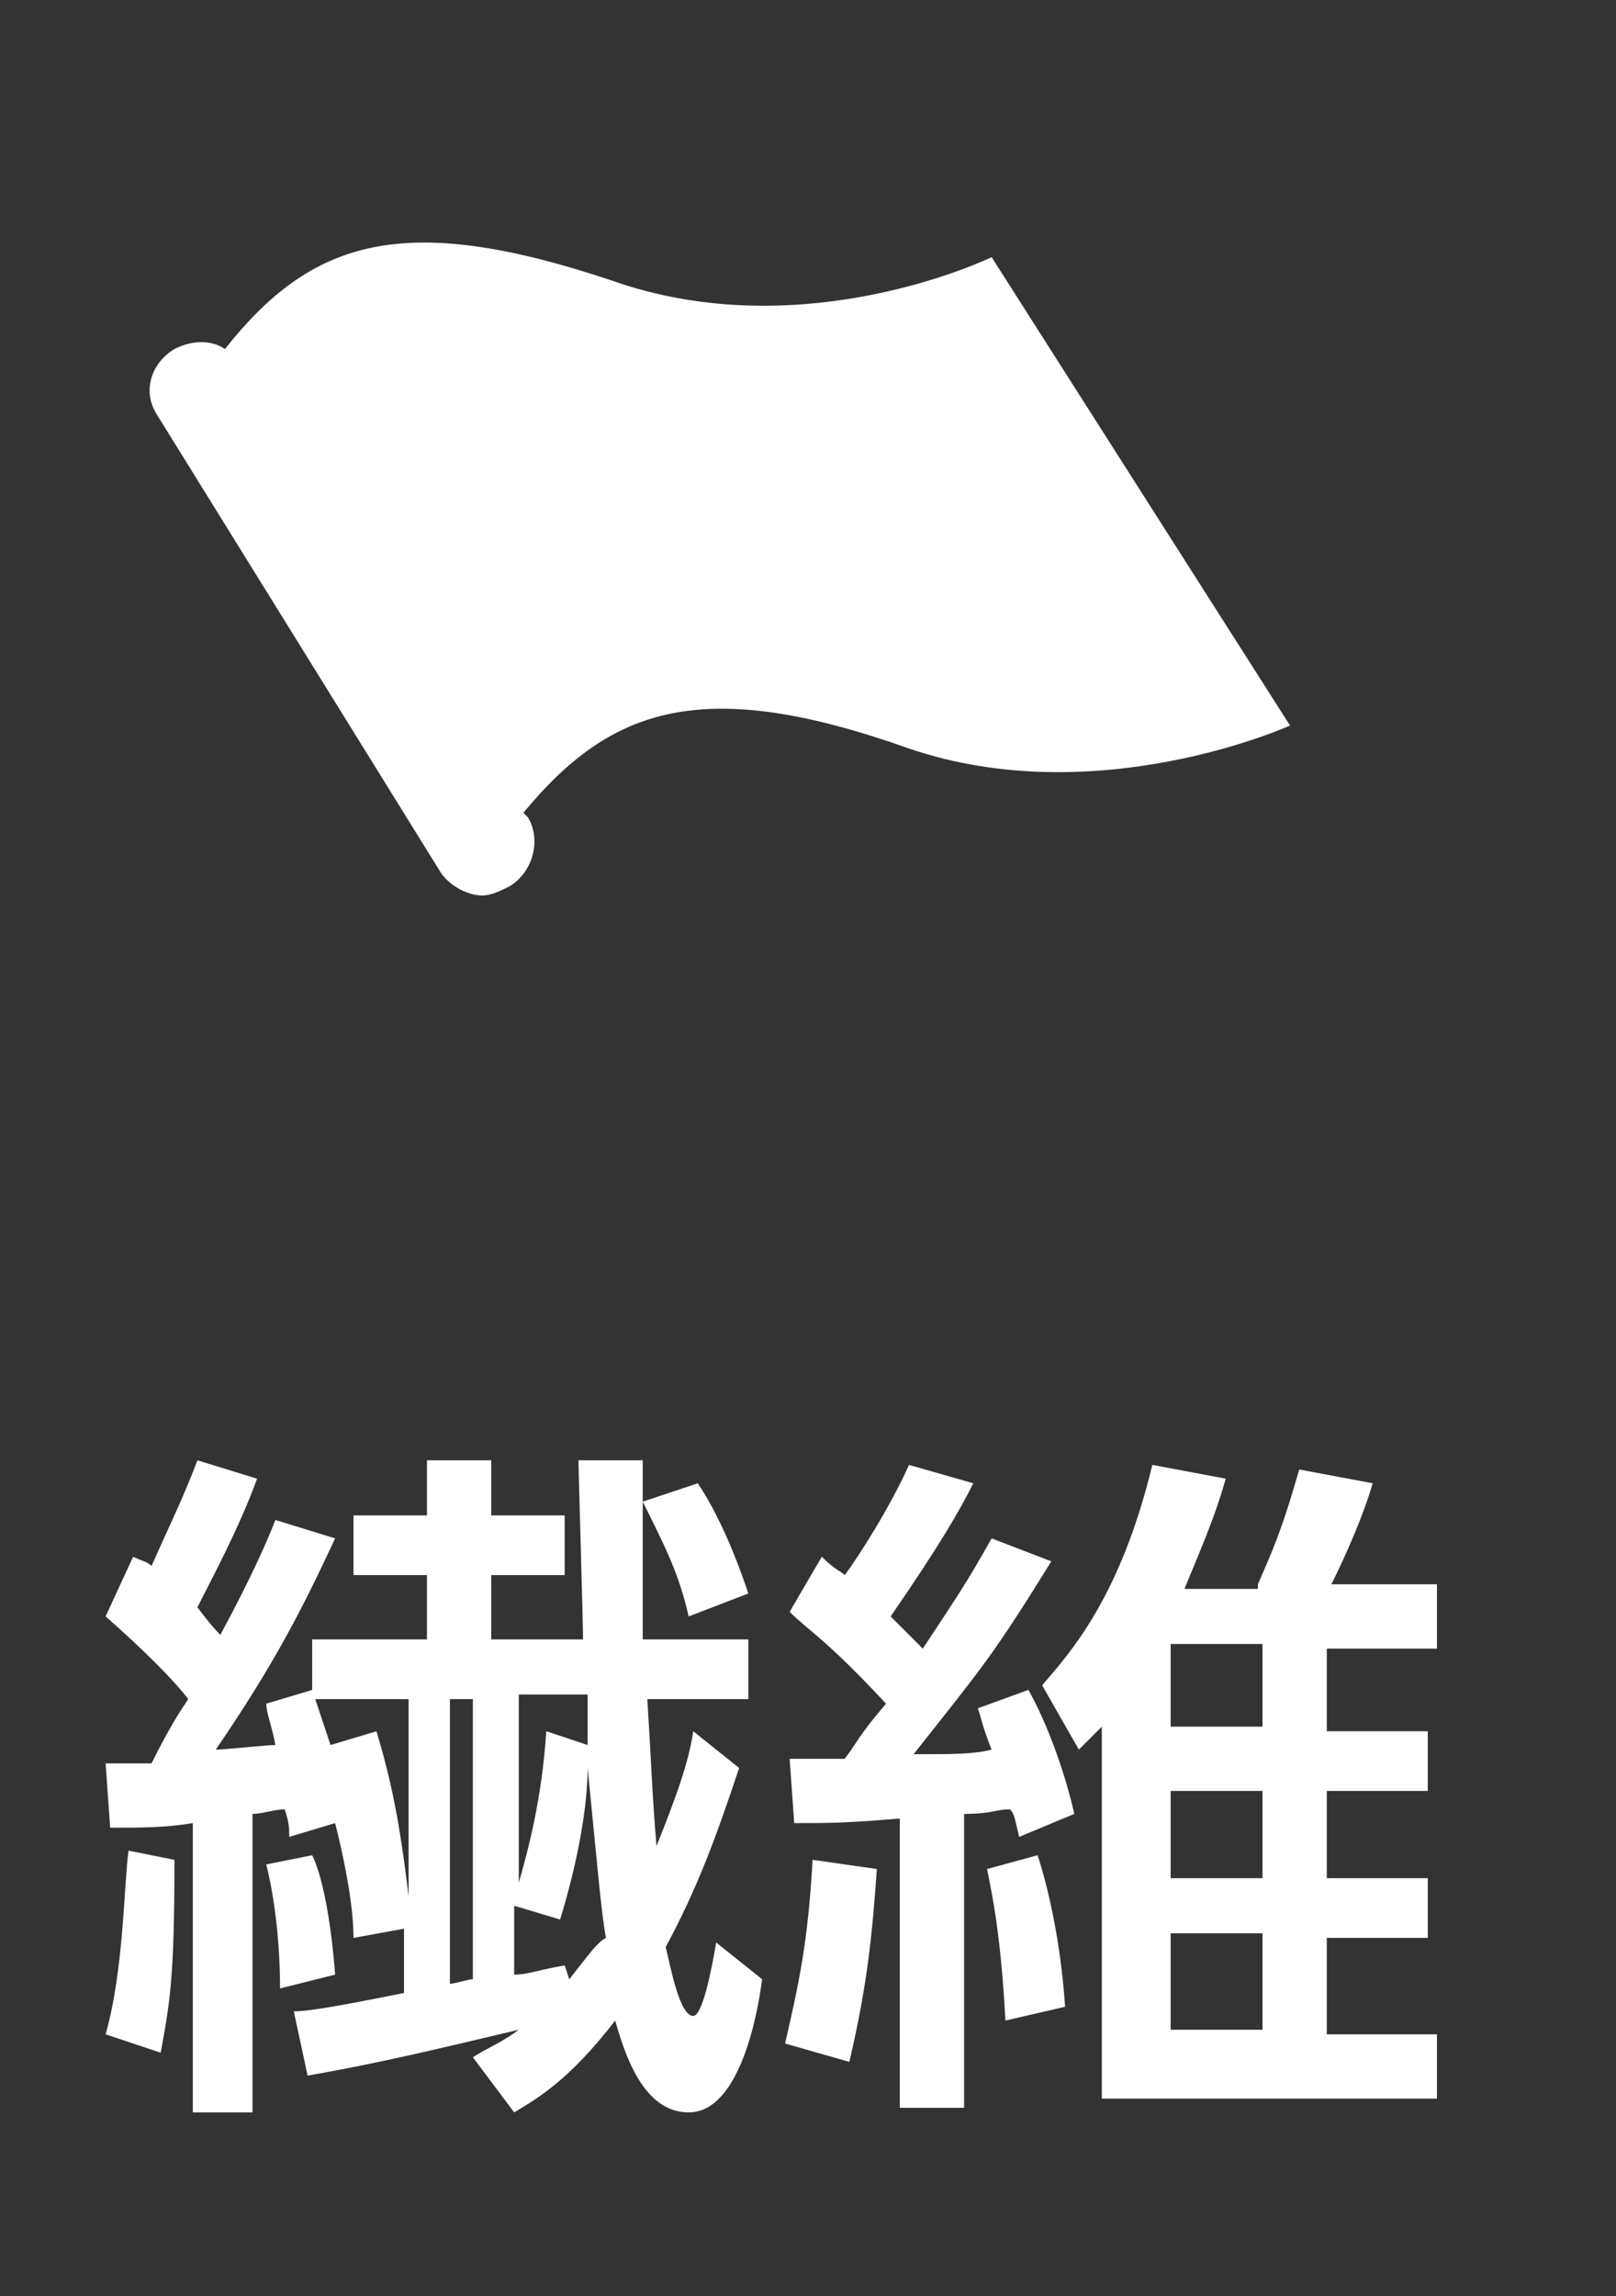
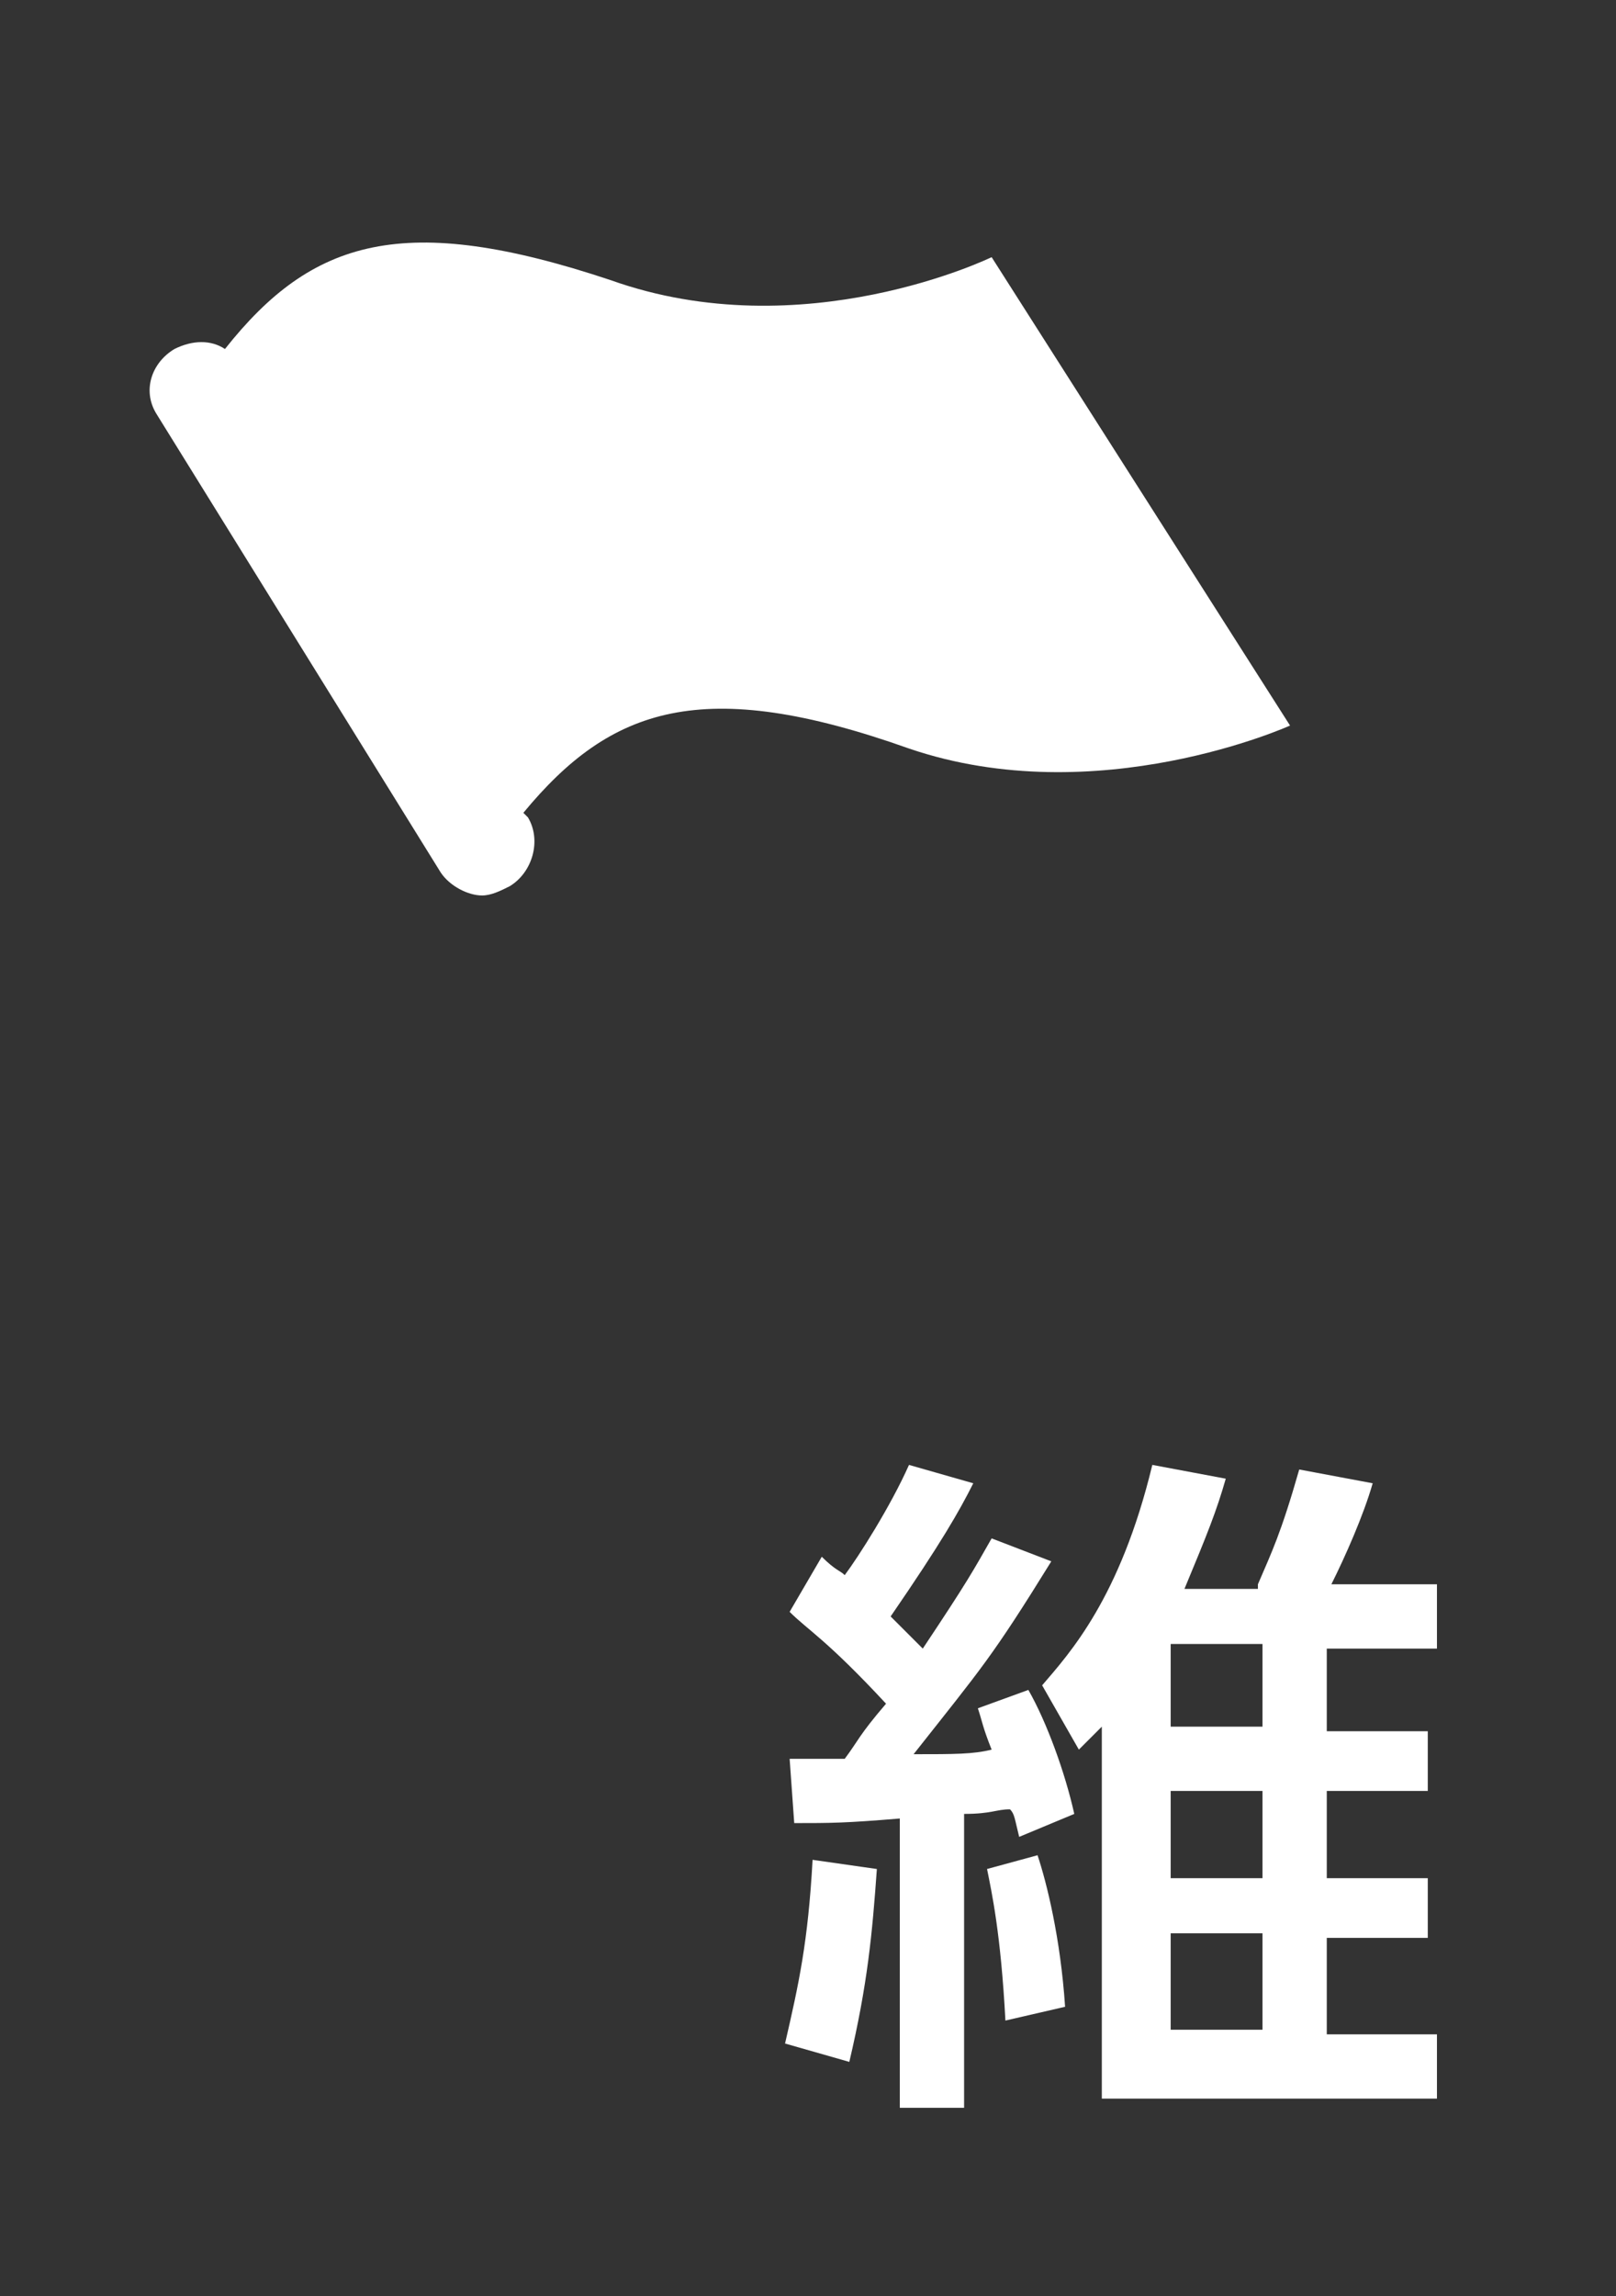
<svg xmlns="http://www.w3.org/2000/svg" version="1.1" x="0px" y="0px" width="35.2px" height="50px" viewBox="0 0 35.2 50" style="enable-background:new 0 0 35.2 50;" xml:space="preserve">
  <rect x="0" y="0" width="35.2" height="50" fill="#333333" stroke="none" />
  <style type="text/css">
	.st0{display:none;}
	.st1{display:inline;fill:#2E3192;}
	.st2{fill:#FFFFFF;}
	.st3{fill:#333333;}
	.st4{fill:#00A3CF;}
	.st5{fill:#005692;}
	.st6{fill:#4B4B4B;}
</style>
  <g id="レイヤー_2" class="st0">
    <rect x="-307.2" y="-183.1" class="st1" width="1099" height="591" />
  </g>
  <g id="レイヤー_1">
    <g>
-       <path class="st2" d="M3.8,40.5c0,2.6-0.1,3.1-0.3,4.2l-1.2-0.4c0.4-1.4,0.4-3.3,0.5-4L3.8,40.5z M7.7,42.2c0-0.5-0.1-1.3-0.4-2.5    L6.3,40c0-0.2,0-0.3-0.1-0.6c-0.2,0-0.5,0.1-0.7,0.1v6.5H4.2v-6.3c-0.6,0.1-1.1,0.1-1.8,0.1l-0.1-1.4c0.3,0,0.4,0,1,0    c0.4-0.8,0.6-1.1,0.8-1.4c-0.3-0.4-1-1.1-1.8-1.8l0.6-1.3C3.1,34,3.2,34,3.3,34.1c0.4-0.9,0.7-1.5,1-2.3l1.3,0.4    c-0.4,1.1-1,2.2-1.3,2.8c0.3,0.4,0.4,0.5,0.5,0.6c0.7-1.3,1-2,1.2-2.5l1.3,0.4c-0.7,1.5-1.3,2.7-2.6,4.6c0.2,0,1.1-0.1,1.3-0.1    c-0.1-0.5-0.2-0.7-0.2-0.9l1-0.3c0.1,0.3,0.2,0.6,0.4,1.2l1-0.3c0.3,1,0.5,1.9,0.7,3.6V37H6.8v-1.3h2.5v-1.4H7.7V33h1.6v-1.2h1.4    V33h1.6v1.3h-1.6v1.4h2c0-0.4-0.1-3.7-0.1-3.9l1.4,0v0.8c0,0.5,0,2.6,0,3.1h2.3V37h-2.2c0.1,1.6,0.1,2,0.2,3.2    c0.4-1,0.7-1.8,0.8-2.5l1,0.8c-0.5,1.5-0.9,2.6-1.6,3.9c0.1,0.4,0.3,1.5,0.6,1.5c0.2,0,0.4-1,0.5-1.6l1,0.8    c-0.1,0.8-0.5,2.9-1.6,2.9c-1,0-1.4-1.3-1.6-2c-1,1.3-1.7,1.7-2.2,2l-0.9-1.2c0.3-0.2,0.6-0.3,1-0.6c-1.7,0.4-2.9,0.7-4.6,1    l-0.3-1.4c0.3,0,0.9-0.1,2.4-0.4v-1.4L7.7,42.2z M6.8,40.4C7,40.8,7.2,41.7,7.3,43l-1.2,0.3c0-0.9-0.1-1.9-0.3-2.7L6.8,40.4z     M10.3,37H9.8v6.2c0.1,0,0.4-0.1,0.5-0.1V37z M12.8,38c0-0.1,0-0.9,0-1.1h-1.5v4.1c0.2-0.7,0.5-1.8,0.6-3.3L12.8,38z M12.4,43.1    c0.4-0.5,0.6-0.8,0.8-0.9c-0.1-0.5-0.2-1.7-0.4-3.7c0,0.8-0.2,2-0.6,3.3l-1-0.3v1.5c0.3,0,0.5-0.1,1.1-0.2L12.4,43.1z M15.2,32.3    c0.6,0.9,1,2.1,1.1,2.4L15,35.2c-0.2-0.9-0.5-1.5-1-2.5L15.2,32.3z" />
      <path class="st2" d="M22.9,34c-1.3,2.1-1.5,2.3-3,4.2c0.9,0,1.3,0,1.7-0.1c-0.2-0.5-0.2-0.6-0.3-0.9l1.1-0.4    c0.4,0.7,0.8,1.8,1,2.7L22.2,40c-0.1-0.4-0.1-0.5-0.2-0.6c-0.3,0-0.4,0.1-1,0.1v6.4h-1.4v-6.3c-1.2,0.1-1.5,0.1-2.3,0.1l-0.1-1.4    c0.2,0,1,0,1.2,0c0.3-0.4,0.3-0.5,0.9-1.2c-1.3-1.4-1.7-1.6-2.1-2l0.7-1.2c0.3,0.3,0.4,0.3,0.5,0.4c0.3-0.4,1-1.5,1.4-2.4l1.4,0.4    c-0.3,0.6-0.7,1.3-1.8,2.9c0.2,0.2,0.3,0.3,0.7,0.7c1-1.5,1.1-1.7,1.5-2.4L22.9,34z M17.1,44.5c0.3-1.3,0.5-2.2,0.6-4l1.4,0.2    c-0.1,1.4-0.2,2.5-0.6,4.2L17.1,44.5z M21.9,44c-0.1-1.9-0.3-2.8-0.4-3.3l1.1-0.3c0.2,0.6,0.5,1.8,0.6,3.3L21.9,44z M27.4,34.5    c0.3-0.7,0.5-1.1,0.9-2.5l1.6,0.3c-0.2,0.7-0.6,1.6-0.9,2.2h2.3v1.4h-2.4v1.8h2.2V39h-2.2v1.9h2.2v1.3h-2.2v2.1h2.4v1.4H24v-8.1    c-0.1,0.1-0.2,0.2-0.5,0.5l-0.8-1.4c0.6-0.7,1.7-1.9,2.4-4.8l1.6,0.3c-0.2,0.7-0.4,1.2-0.9,2.4H27.4z M27.5,35.8h-2v1.8h2V35.8z     M27.5,39h-2v1.9h2V39z M27.5,42.1h-2v2.1h2V42.1z" />
    </g>
    <path class="st2" d="M21.6,5.6c0,0-4.1,2-8.3,0.5C8.8,4.6,6.8,5.2,4.9,7.6c-0.3-0.2-0.7-0.2-1.1,0C3.3,7.9,3.1,8.5,3.4,9l6.2,10   c0.2,0.3,0.6,0.5,0.9,0.5c0.2,0,0.4-0.1,0.6-0.2c0.5-0.3,0.7-1,0.4-1.5l-0.1-0.1c1.9-2.3,3.9-3,8.4-1.4c4.1,1.4,8.3-0.5,8.3-0.5   L21.6,5.6z" />
  </g>
</svg>